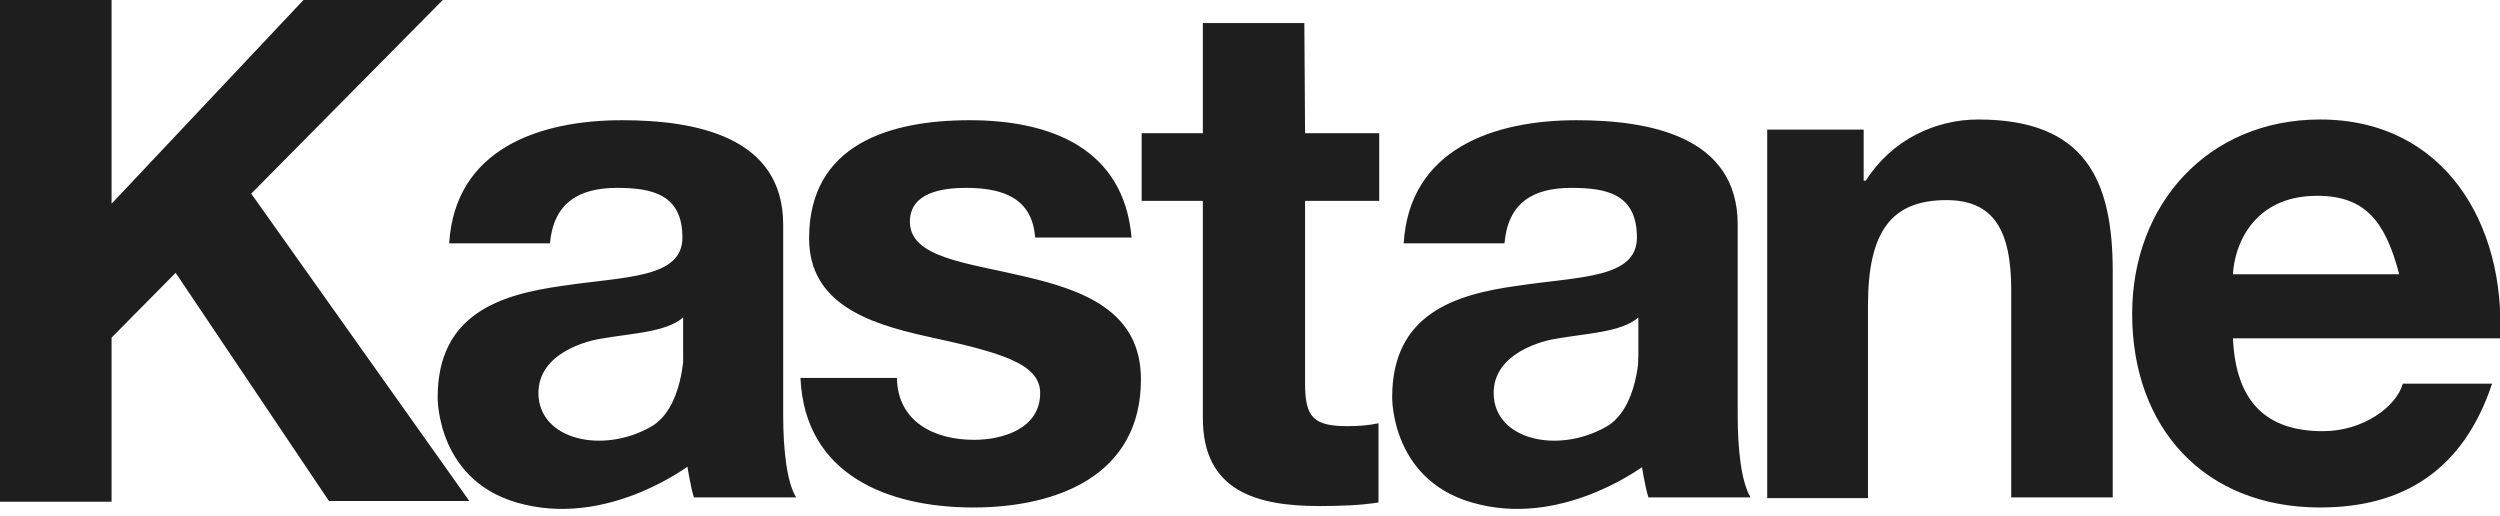
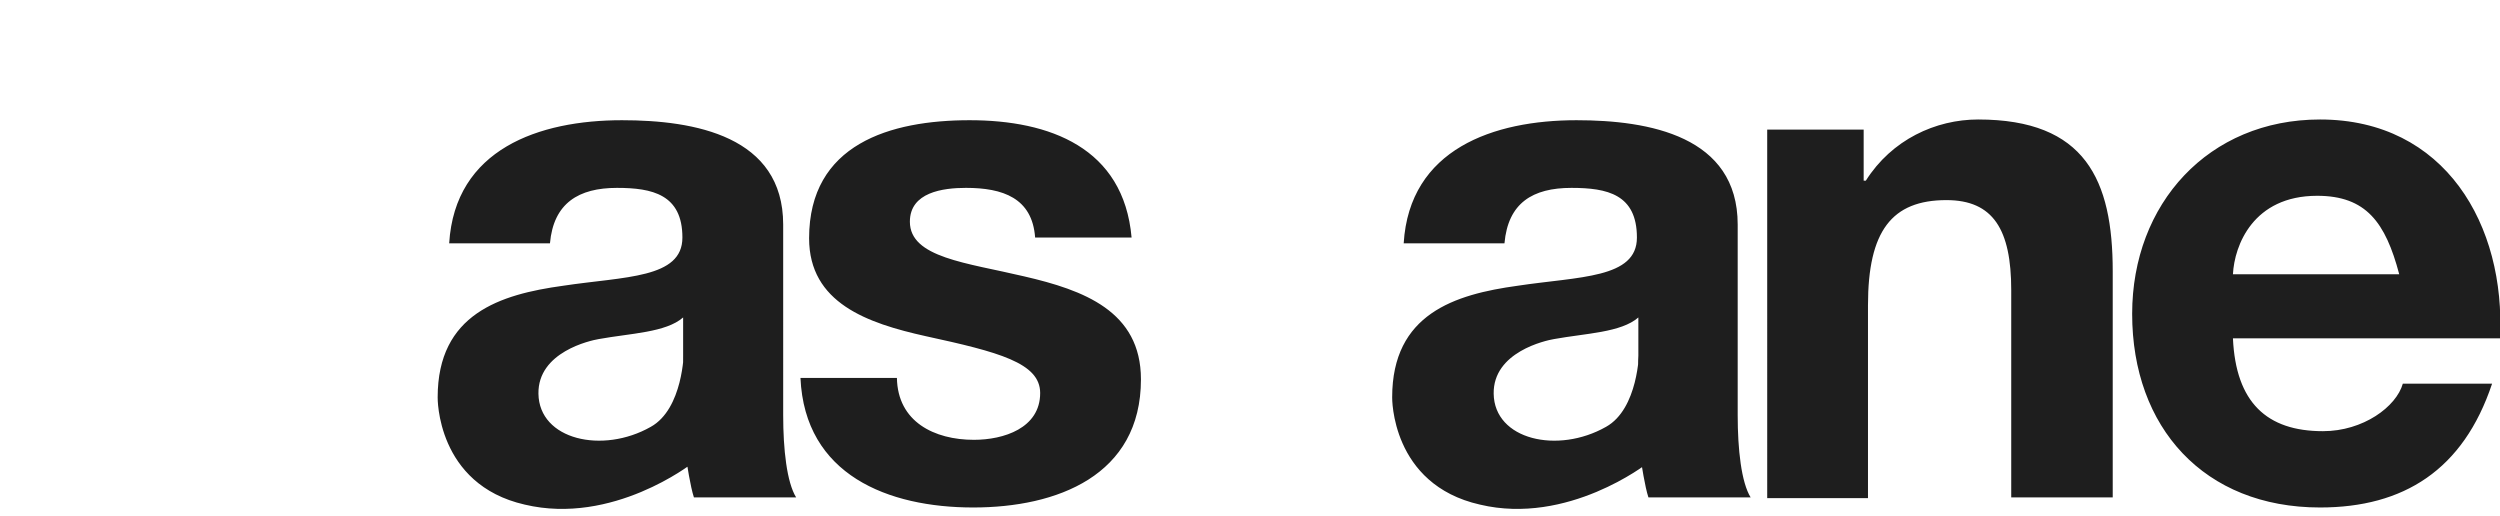
<svg xmlns="http://www.w3.org/2000/svg" id="レイヤー_1" viewBox="0 0 347.3 71.7">
  <style>.st0{fill:#1e1e1e}</style>
  <path class="st0" d="M245.6 18h13.3v7.1h.3c3.6-5.7 9.7-8.5 15.6-8.5 14.9 0 18.7 8.4 18.7 21.1v31.4h-14.1V40.3c0-8.4-2.5-12.5-9-12.5-7.6 0-10.9 4.3-10.9 14.6v26.8h-14V18h.1zM347.3 47c.8-15.7-7.6-30.4-25-30.4-15.5 0-26.1 11.7-26.1 27 0 15.8 10 26.9 26.1 26.9 11.6 0 19.9-5.2 23.9-17.2h-12.4c-.9 3.2-5.5 6.6-11.1 6.6-7.8 0-12.1-4-12.5-12.9v-8.9c.2-4 2.8-10.9 11.7-10.9 6.8 0 9.5 3.7 11.4 10.9h-29.1l.2 8.9h42.9zM124.6 52.5c.1 6.1 5.2 8.6 10.7 8.6 4.1 0 9.2-1.6 9.2-6.5 0-4.2-5.8-5.7-15.9-7.9-8.1-1.8-16.2-4.6-16.2-13.6 0-13.1 11.3-16.4 22.3-16.4 11.1 0 21.4 3.8 22.5 16.3h-13.4c-.4-5.5-4.5-6.9-9.6-6.9-3.2 0-7.8.6-7.8 4.7 0 5 7.9 5.7 15.9 7.6 8.2 1.9 16.2 4.8 16.2 14.3 0 13.4-11.7 17.8-23.3 17.8-11.8 0-23.4-4.5-24-18h13.4zM228 64.2s.5 3.4 1 4.9h14.2c-1.3-2.1-1.8-6.7-1.8-11.4V31.2c0-12.3-12.3-14.5-22.4-14.5-11.5 0-23.2 4-24 17.1h14c.5-5.6 3.9-7.7 9.3-7.7 5 0 9.1.9 9.1 6.9 0 5.7-8 5.4-16.6 6.7-8.7 1.2-17.4 3.9-17.4 15.5 0 0-.2 12.1 12.2 14.9 12.2 2.9 23.2-5.7 23.2-5.7l-1.1-15.5s-.1 7.9-4.6 10.4c-6.7 3.8-15.5 1.8-15.6-4.6-.1-5.8 7.2-7.4 8.4-7.6 4.4-.8 9.3-.9 11.7-3v5.3c-.2 3 .4 14.8.4 14.8zM95.4 64.2s.5 3.4 1 4.9h14.2c-1.3-2.1-1.8-6.7-1.8-11.4V31.2c0-12.3-12.3-14.5-22.4-14.5-11.5 0-23.2 4-24 17.1h14c.5-5.6 4-7.7 9.3-7.7 4.9 0 9.1.9 9.1 6.9 0 5.7-8 5.4-16.6 6.7-8.7 1.2-17.4 3.9-17.4 15.5 0 0-.2 12.1 12.1 14.9 12.2 2.9 23.2-5.7 23.2-5.7L95 48.9s-.1 7.9-4.6 10.4c-6.7 3.8-15.5 1.8-15.6-4.6-.1-5.8 7.2-7.4 8.4-7.6 4.4-.8 9.3-.9 11.7-3v5.3c-.1 3 .5 14.8.5 14.8z" />
-   <path class="st0" d="M0-1h15.5v29.3L43.1-1h19.4L34.9 26.9l30.3 42.7H45.7L24.4 37.9l-8.9 9v22.8H0V-1zM181.3 18.5h10.3v9.4h-10.3v25.4c0 4.7 1.2 5.9 5.9 5.9 1.5 0 2.9-.1 4.3-.4v11c-2.4.4-5.4.5-8.2.5-8.6 0-16.2-2-16.2-12.2V27.9h-8.5v-9.4h8.5V3.2h14.1l.1 15.3z" />
</svg>